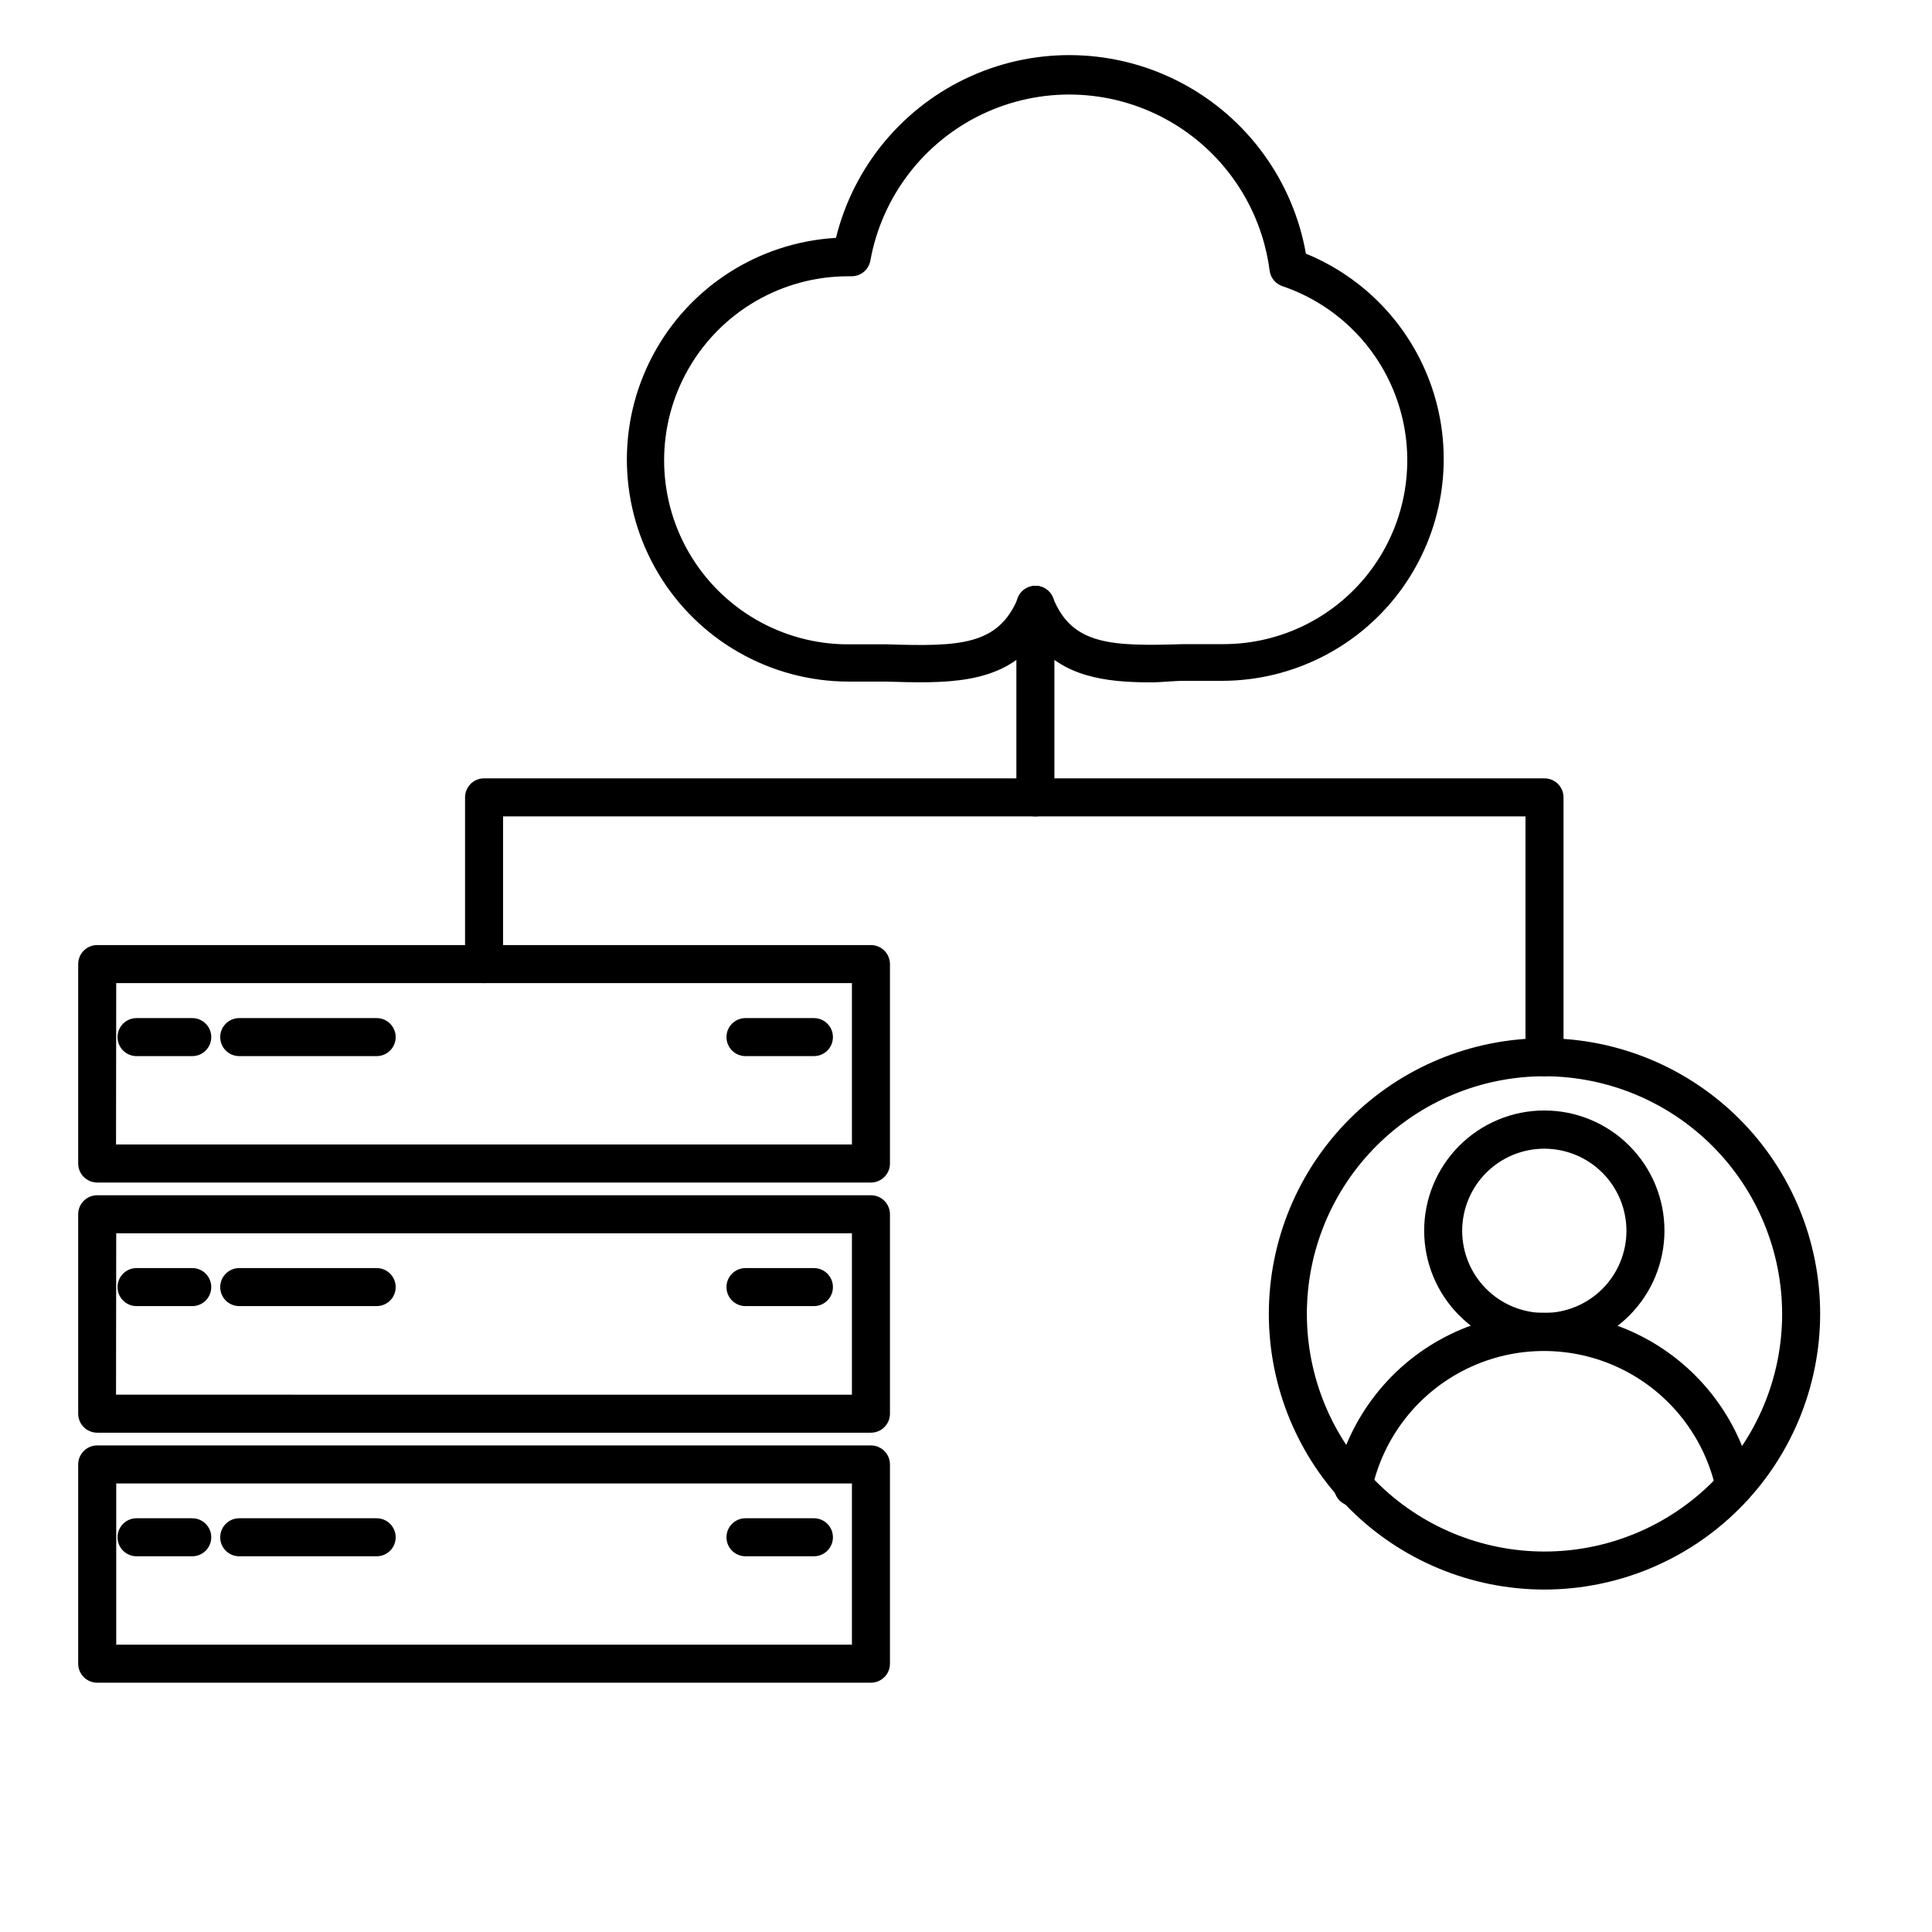
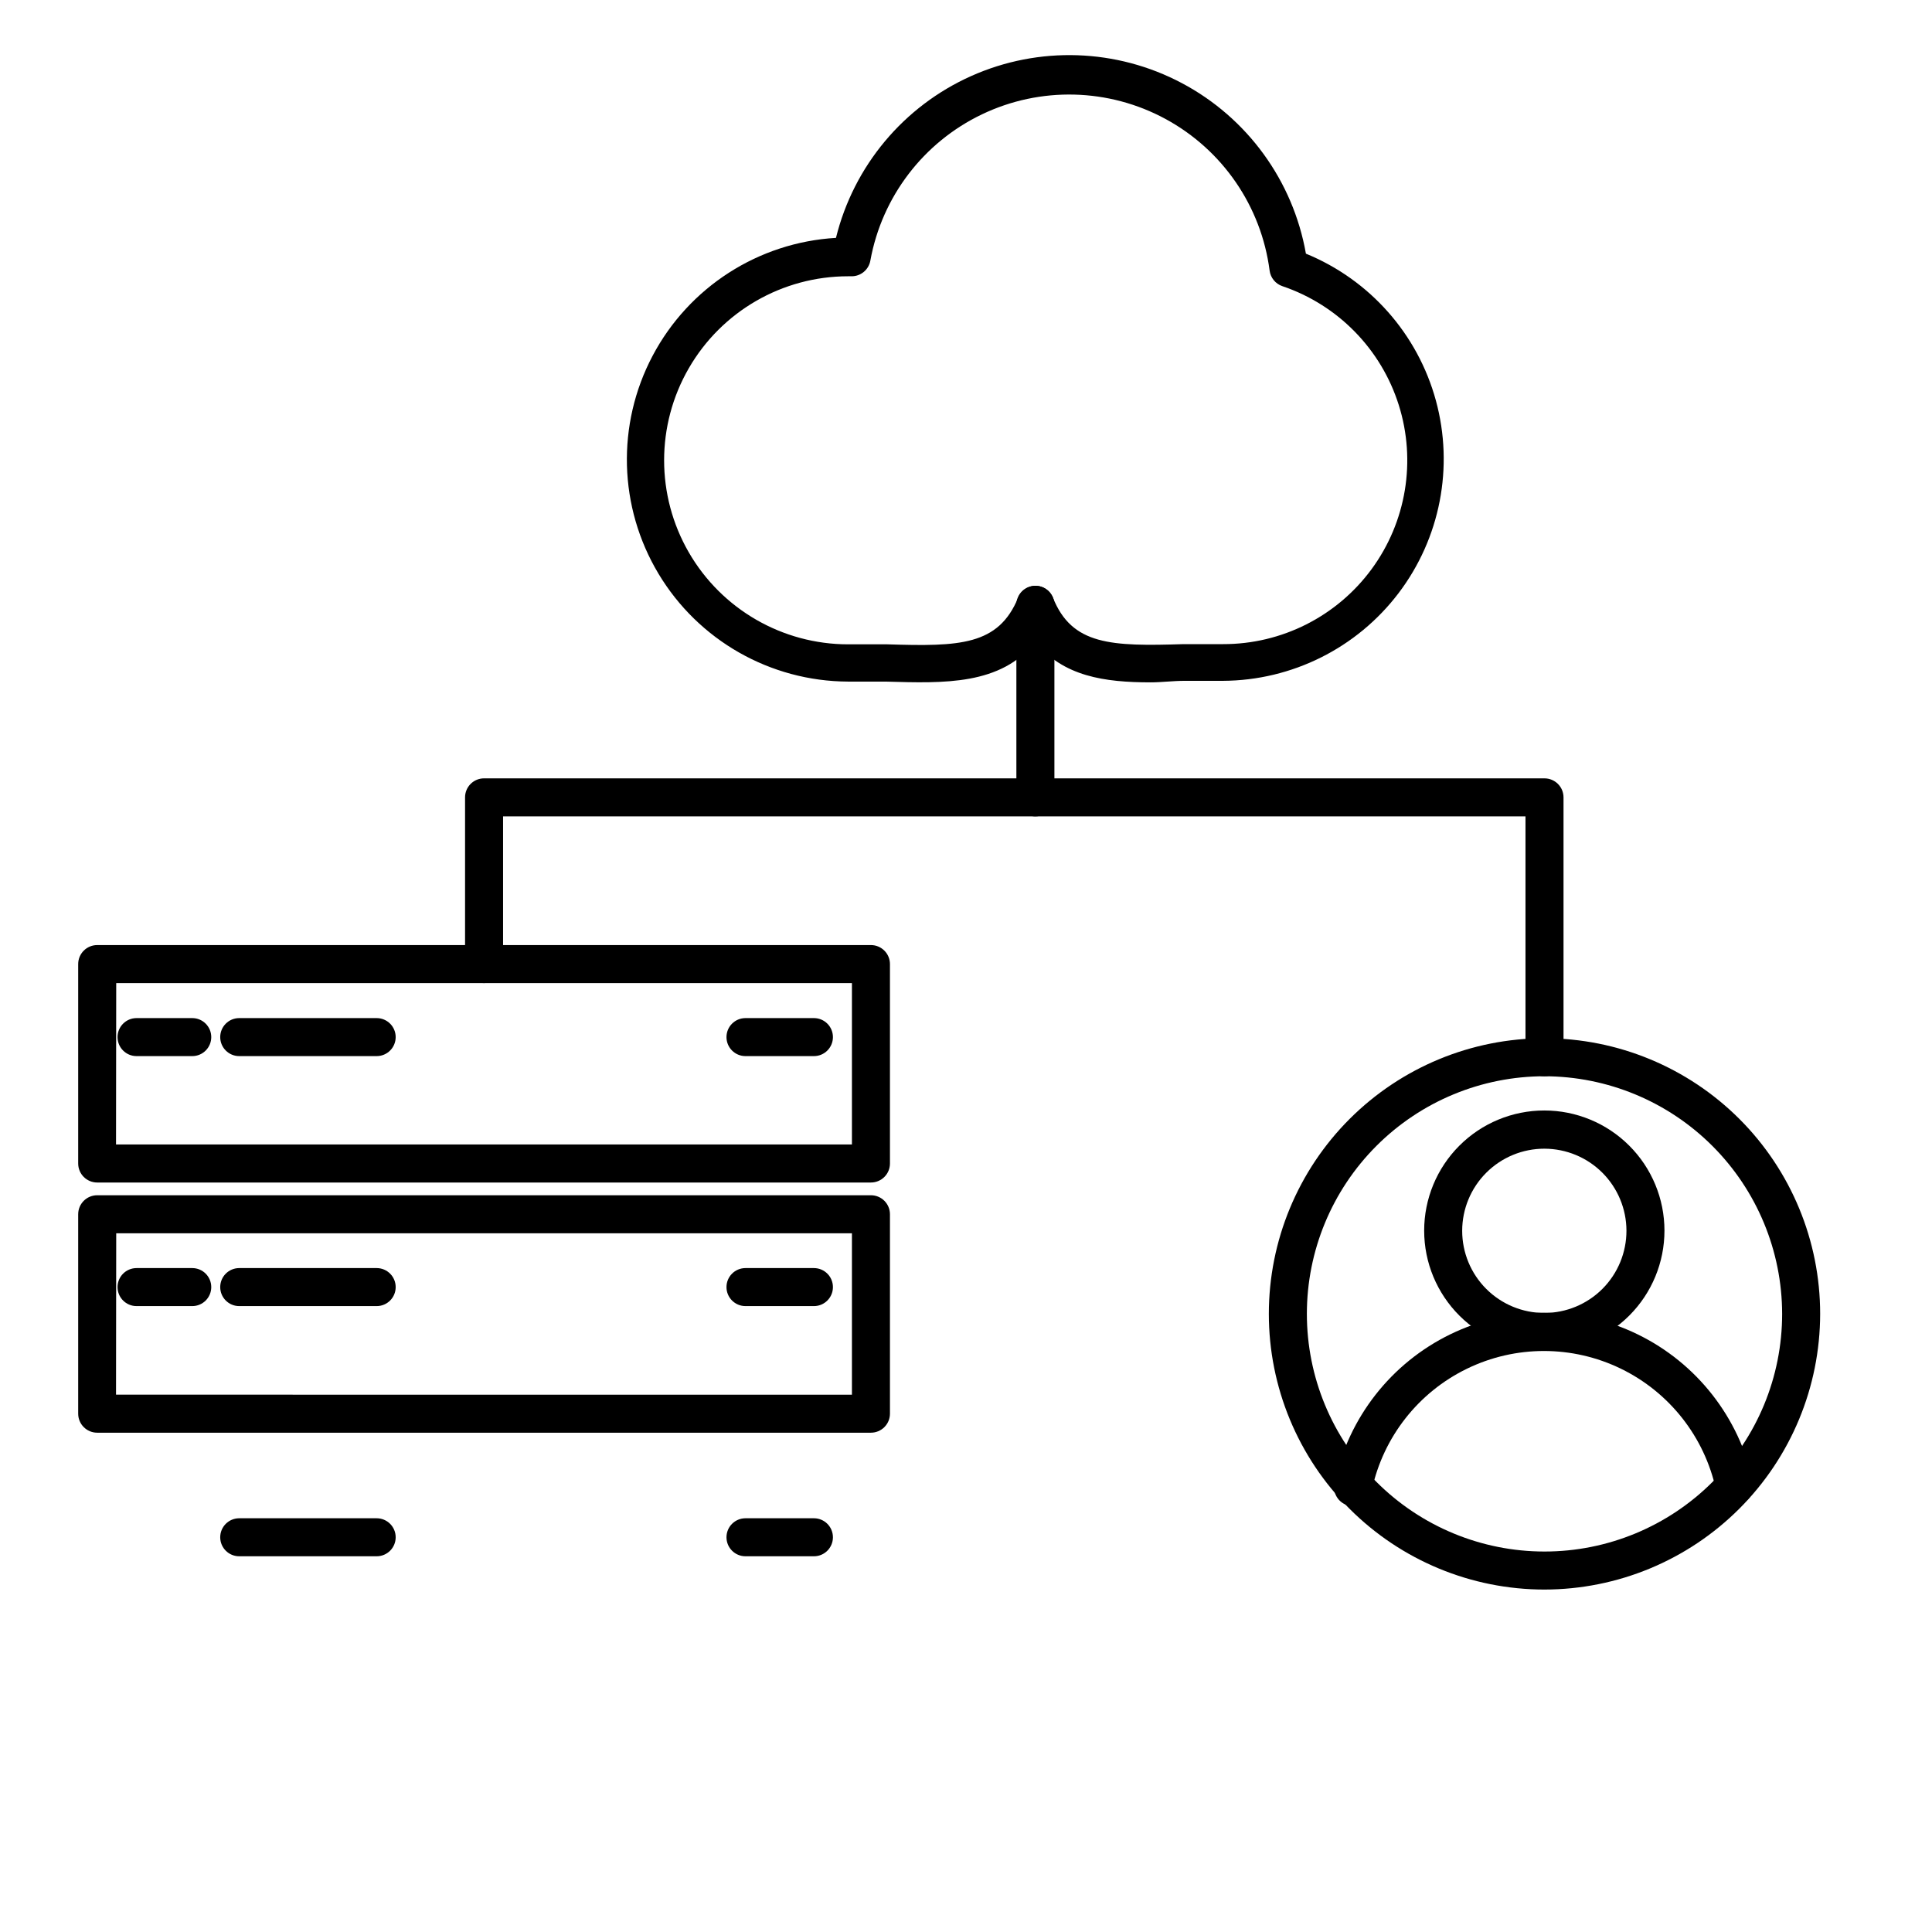
<svg xmlns="http://www.w3.org/2000/svg" fill="#000000" width="800px" height="800px" version="1.1" viewBox="144 144 512 512">
  <g>
    <path d="m448.87 324.83c-12.09 0-23.125-1.562-30.48-10.73-9.219 11.488-24.031 10.984-39.598 10.531h-10.078v-0.004c-20.582-0.09-39.625-10.93-50.207-28.586-10.586-17.652-11.18-39.555-1.559-57.754 9.617-18.199 28.043-30.051 48.594-31.25 4.695-19.051 17.914-34.871 35.824-42.883 17.91-8.012 38.516-7.32 55.848 1.875 17.332 9.195 29.461 25.867 32.867 45.191 16.91 6.922 29.641 21.309 34.449 38.938 4.809 17.625 1.148 36.488-9.902 51.039-11.051 14.547-28.242 23.133-46.512 23.227h-10.078c-3.223 0-6.195 0.406-9.168 0.406zm-30.48-25.594c2.035 0.008 3.863 1.242 4.637 3.121 5.039 12.645 15.469 12.949 34.66 12.344h10.43c15.539 0.035 30.16-7.348 39.363-19.867 9.203-12.52 11.879-28.68 7.207-43.5-4.672-14.816-16.133-26.52-30.852-31.5-1.82-0.621-3.133-2.223-3.375-4.133-2.215-17.031-12.465-31.965-27.559-40.16-15.094-8.195-33.203-8.652-48.691-1.23s-26.48 21.824-29.551 38.723c-0.422 2.445-2.559 4.219-5.039 4.18h-0.855c-17.422 0-33.523 9.297-42.234 24.387-8.711 15.09-8.711 33.68 0 48.77 8.711 15.086 24.812 24.383 42.234 24.383h10.43c19.145 0.605 29.371 0.301 34.613-12.344 0.75-1.883 2.555-3.137 4.582-3.172z" />
    <path d="m374.81 457.38h-205.05c-2.781 0-5.039-2.258-5.039-5.039v-52.848c0-2.785 2.258-5.039 5.039-5.039h205.05c1.336 0 2.617 0.531 3.562 1.477 0.945 0.945 1.477 2.227 1.477 3.562v52.848c0 1.336-0.531 2.617-1.477 3.562-0.945 0.945-2.227 1.477-3.562 1.477zm-200.06-10.078h195.02v-42.773h-194.97z" />
    <path d="m194.95 423.88h-14.762c-2.785 0-5.039-2.254-5.039-5.039 0-2.781 2.254-5.035 5.039-5.035h14.762c2.781 0 5.035 2.254 5.035 5.035 0 2.785-2.254 5.039-5.035 5.039z" />
    <path d="m243.82 423.88h-36.426c-2.781 0-5.035-2.254-5.035-5.039 0-2.781 2.254-5.035 5.035-5.035h36.426c2.785 0 5.039 2.254 5.039 5.035 0 2.785-2.254 5.039-5.039 5.039z" />
    <path d="m359.7 423.88h-18.141c-2.781 0-5.035-2.254-5.035-5.039 0-2.781 2.254-5.035 5.035-5.035h18.141c2.781 0 5.035 2.254 5.035 5.035 0 2.785-2.254 5.039-5.035 5.039z" />
    <path d="m374.81 523.68h-205.05c-2.781 0-5.039-2.254-5.039-5.039v-52.848c0-2.785 2.258-5.039 5.039-5.039h205.05c1.336 0 2.617 0.531 3.562 1.477 0.945 0.945 1.477 2.227 1.477 3.562v52.848c0 1.336-0.531 2.617-1.477 3.562-0.945 0.945-2.227 1.477-3.562 1.477zm-200.06-10.078 195.02 0.004v-42.773h-194.97z" />
    <path d="m194.95 490.13h-14.762c-2.785 0-5.039-2.254-5.039-5.035 0-2.785 2.254-5.039 5.039-5.039h14.762c2.781 0 5.035 2.254 5.035 5.039 0 2.781-2.254 5.035-5.035 5.035z" />
    <path d="m243.82 490.13h-36.426c-2.781 0-5.035-2.254-5.035-5.035 0-2.785 2.254-5.039 5.035-5.039h36.426c2.785 0 5.039 2.254 5.039 5.039 0 2.781-2.254 5.035-5.039 5.035z" />
    <path d="m359.7 490.13h-18.141c-2.781 0-5.035-2.254-5.035-5.035 0-2.785 2.254-5.039 5.035-5.039h18.141c2.781 0 5.035 2.254 5.035 5.039 0 2.781-2.254 5.035-5.035 5.035z" />
-     <path d="m374.81 589.93h-205.05c-2.781 0-5.039-2.254-5.039-5.035v-52.801c0-2.781 2.258-5.039 5.039-5.039h205.05c1.336 0 2.617 0.531 3.562 1.477 0.945 0.945 1.477 2.227 1.477 3.562v52.801c0 1.336-0.531 2.617-1.477 3.562-0.945 0.941-2.227 1.473-3.562 1.473zm-200.01-10.074h194.97v-42.723h-194.97z" />
-     <path d="m194.95 556.43h-14.762c-2.785 0-5.039-2.254-5.039-5.035 0-2.785 2.254-5.039 5.039-5.039h14.762c2.781 0 5.035 2.254 5.035 5.039 0 2.781-2.254 5.035-5.035 5.035z" />
    <path d="m243.82 556.43h-36.426c-2.781 0-5.035-2.254-5.035-5.035 0-2.785 2.254-5.039 5.035-5.039h36.426c2.785 0 5.039 2.254 5.039 5.039 0 2.781-2.254 5.035-5.039 5.035z" />
    <path d="m359.7 556.43h-18.141c-2.781 0-5.035-2.254-5.035-5.035 0-2.785 2.254-5.039 5.035-5.039h18.141c2.781 0 5.035 2.254 5.035 5.039 0 2.781-2.254 5.035-5.035 5.035z" />
-     <path d="m553.31 501.97c-8.449 0.016-16.555-3.328-22.535-9.297-5.981-5.965-9.348-14.062-9.355-22.508-0.012-8.449 3.34-16.555 9.309-22.531 5.965-5.981 14.066-9.34 22.516-9.344 8.445-0.004 16.551 3.348 22.523 9.32 5.977 5.969 9.332 14.07 9.332 22.52 0 8.438-3.348 16.527-9.309 22.496-5.961 5.969-14.047 9.332-22.48 9.344zm0-53.555c-5.777-0.012-11.324 2.273-15.418 6.352-4.09 4.078-6.394 9.617-6.398 15.398-0.004 5.777 2.289 11.32 6.375 15.406 4.086 4.086 9.629 6.379 15.406 6.375 5.777-0.008 11.316-2.309 15.398-6.398 4.078-4.094 6.363-9.641 6.352-15.418-0.016-5.754-2.309-11.27-6.375-15.34-4.07-4.07-9.586-6.359-15.34-6.375z" />
+     <path d="m553.31 501.97c-8.449 0.016-16.555-3.328-22.535-9.297-5.981-5.965-9.348-14.062-9.355-22.508-0.012-8.449 3.34-16.555 9.309-22.531 5.965-5.981 14.066-9.34 22.516-9.344 8.445-0.004 16.551 3.348 22.523 9.32 5.977 5.969 9.332 14.07 9.332 22.52 0 8.438-3.348 16.527-9.309 22.496-5.961 5.969-14.047 9.332-22.48 9.344m0-53.555c-5.777-0.012-11.324 2.273-15.418 6.352-4.09 4.078-6.394 9.617-6.398 15.398-0.004 5.777 2.289 11.32 6.375 15.406 4.086 4.086 9.629 6.379 15.406 6.375 5.777-0.008 11.316-2.309 15.398-6.398 4.078-4.094 6.363-9.641 6.352-15.418-0.016-5.754-2.309-11.27-6.375-15.34-4.07-4.07-9.586-6.359-15.34-6.375z" />
    <path d="m603.79 542.78c-2.418 0.055-4.531-1.617-5.039-3.981-3.031-13.992-12.32-25.816-25.195-32.078-12.879-6.258-27.918-6.258-40.793 0-12.879 6.262-22.168 18.086-25.199 32.078-0.195 1.387-0.957 2.629-2.106 3.43-1.148 0.805-2.578 1.09-3.945 0.797-1.367-0.297-2.551-1.145-3.269-2.348-0.715-1.203-0.898-2.648-0.504-3.992 3.652-17.039 14.938-31.449 30.602-39.078 15.664-7.625 33.969-7.625 49.633 0 15.664 7.629 26.949 22.039 30.602 39.078 0.285 1.309 0.035 2.676-0.691 3.801-0.73 1.125-1.875 1.914-3.188 2.191z" />
    <path d="m553.31 565.25c-19.375 0-37.957-7.695-51.656-21.395-13.699-13.699-21.398-32.281-21.398-51.656s7.699-37.957 21.398-51.656c13.699-13.699 32.281-21.395 51.656-21.395s37.953 7.695 51.656 21.395c13.699 13.699 21.395 32.281 21.395 51.656-0.027 19.367-7.731 37.934-21.426 51.625-13.695 13.695-32.258 21.402-51.625 21.426zm0-136.03c-16.703 0-32.723 6.637-44.531 18.445-11.812 11.812-18.445 27.828-18.445 44.531 0 16.703 6.633 32.723 18.445 44.531 11.809 11.809 27.828 18.445 44.531 18.445s32.719-6.637 44.531-18.445c11.809-11.809 18.445-27.828 18.445-44.531-0.027-16.695-6.672-32.695-18.477-44.5-11.805-11.805-27.809-18.449-44.5-18.477z" />
    <path d="m272.28 404.53c-2.781 0-5.035-2.254-5.035-5.035v-44.184c0-2.785 2.254-5.039 5.035-5.039h141.07v-46c0-2.781 2.258-5.035 5.039-5.035 2.785 0 5.039 2.254 5.039 5.035v51.039c0 1.336-0.531 2.617-1.477 3.562-0.945 0.941-2.227 1.473-3.562 1.473h-141.07v39.148c0 1.336-0.531 2.617-1.477 3.562-0.941 0.945-2.227 1.473-3.562 1.473z" />
    <path d="m553.31 429.22c-2.785 0-5.039-2.254-5.039-5.039v-63.832h-129.88c-2.781 0-5.039-2.254-5.039-5.035 0-2.785 2.258-5.039 5.039-5.039h134.92c1.336 0 2.617 0.531 3.562 1.477 0.945 0.941 1.477 2.223 1.477 3.562v68.867c0 1.336-0.531 2.621-1.477 3.562-0.945 0.945-2.227 1.477-3.562 1.477z" />
  </g>
</svg>